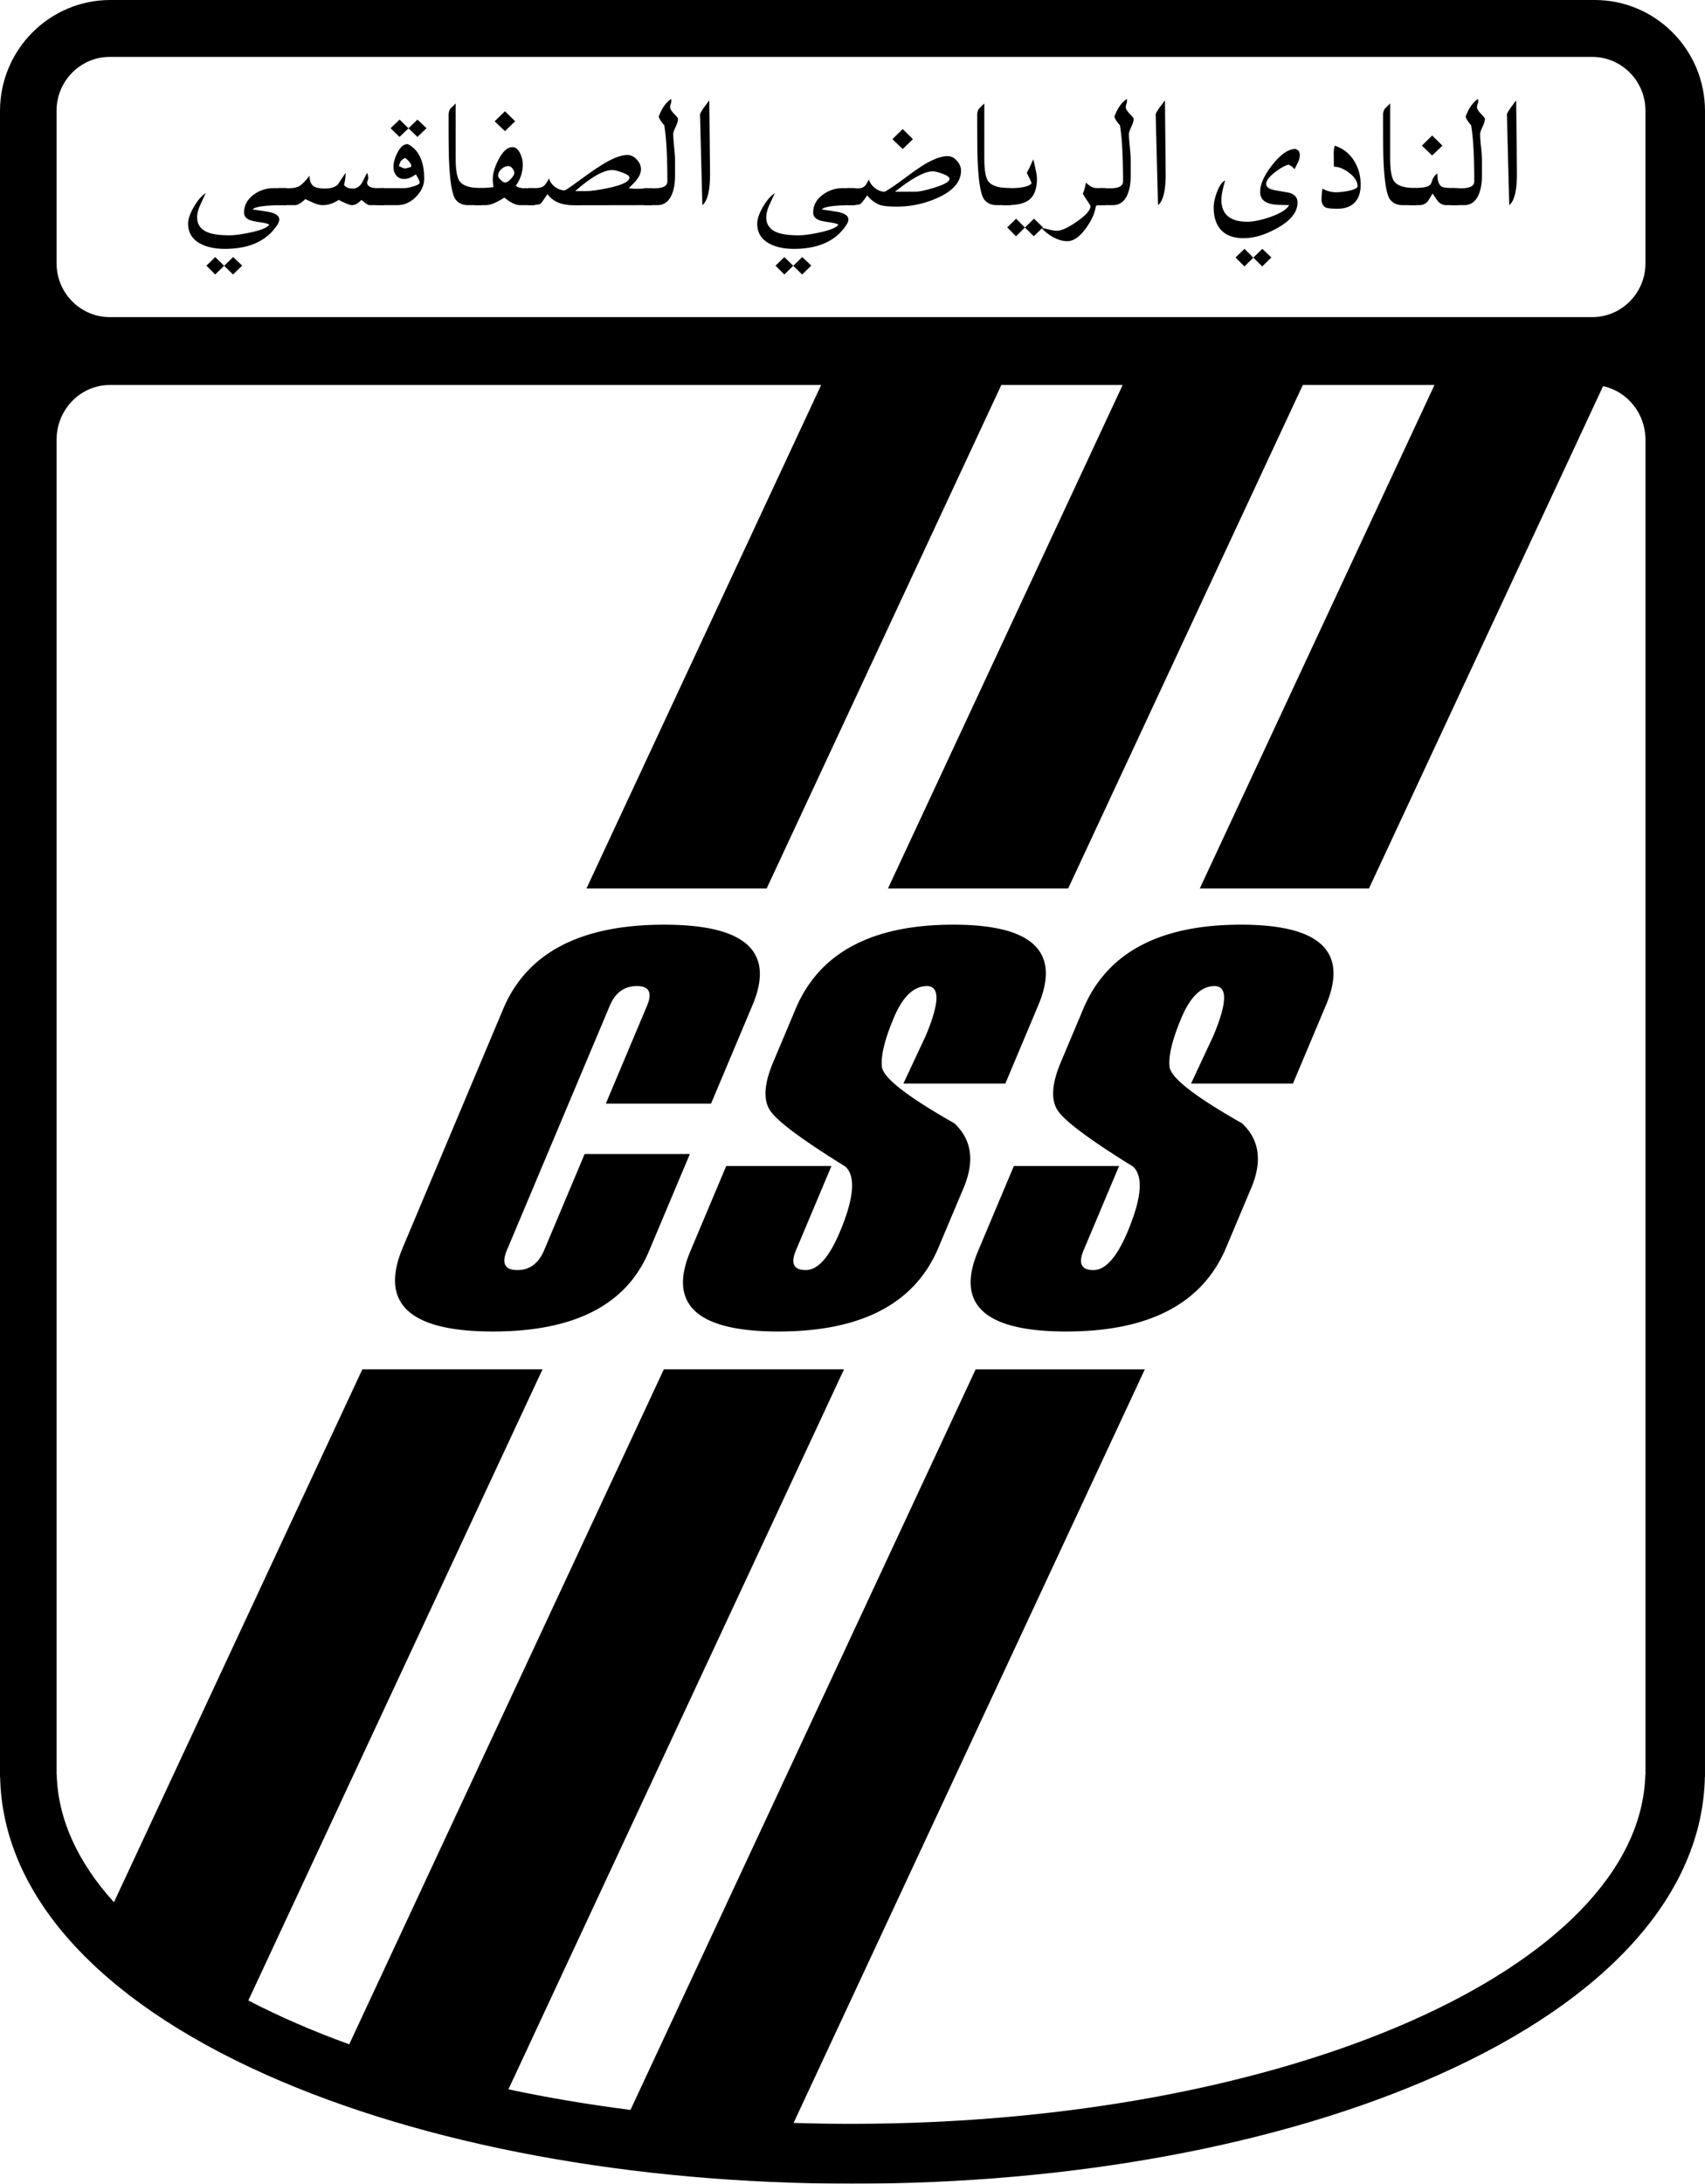
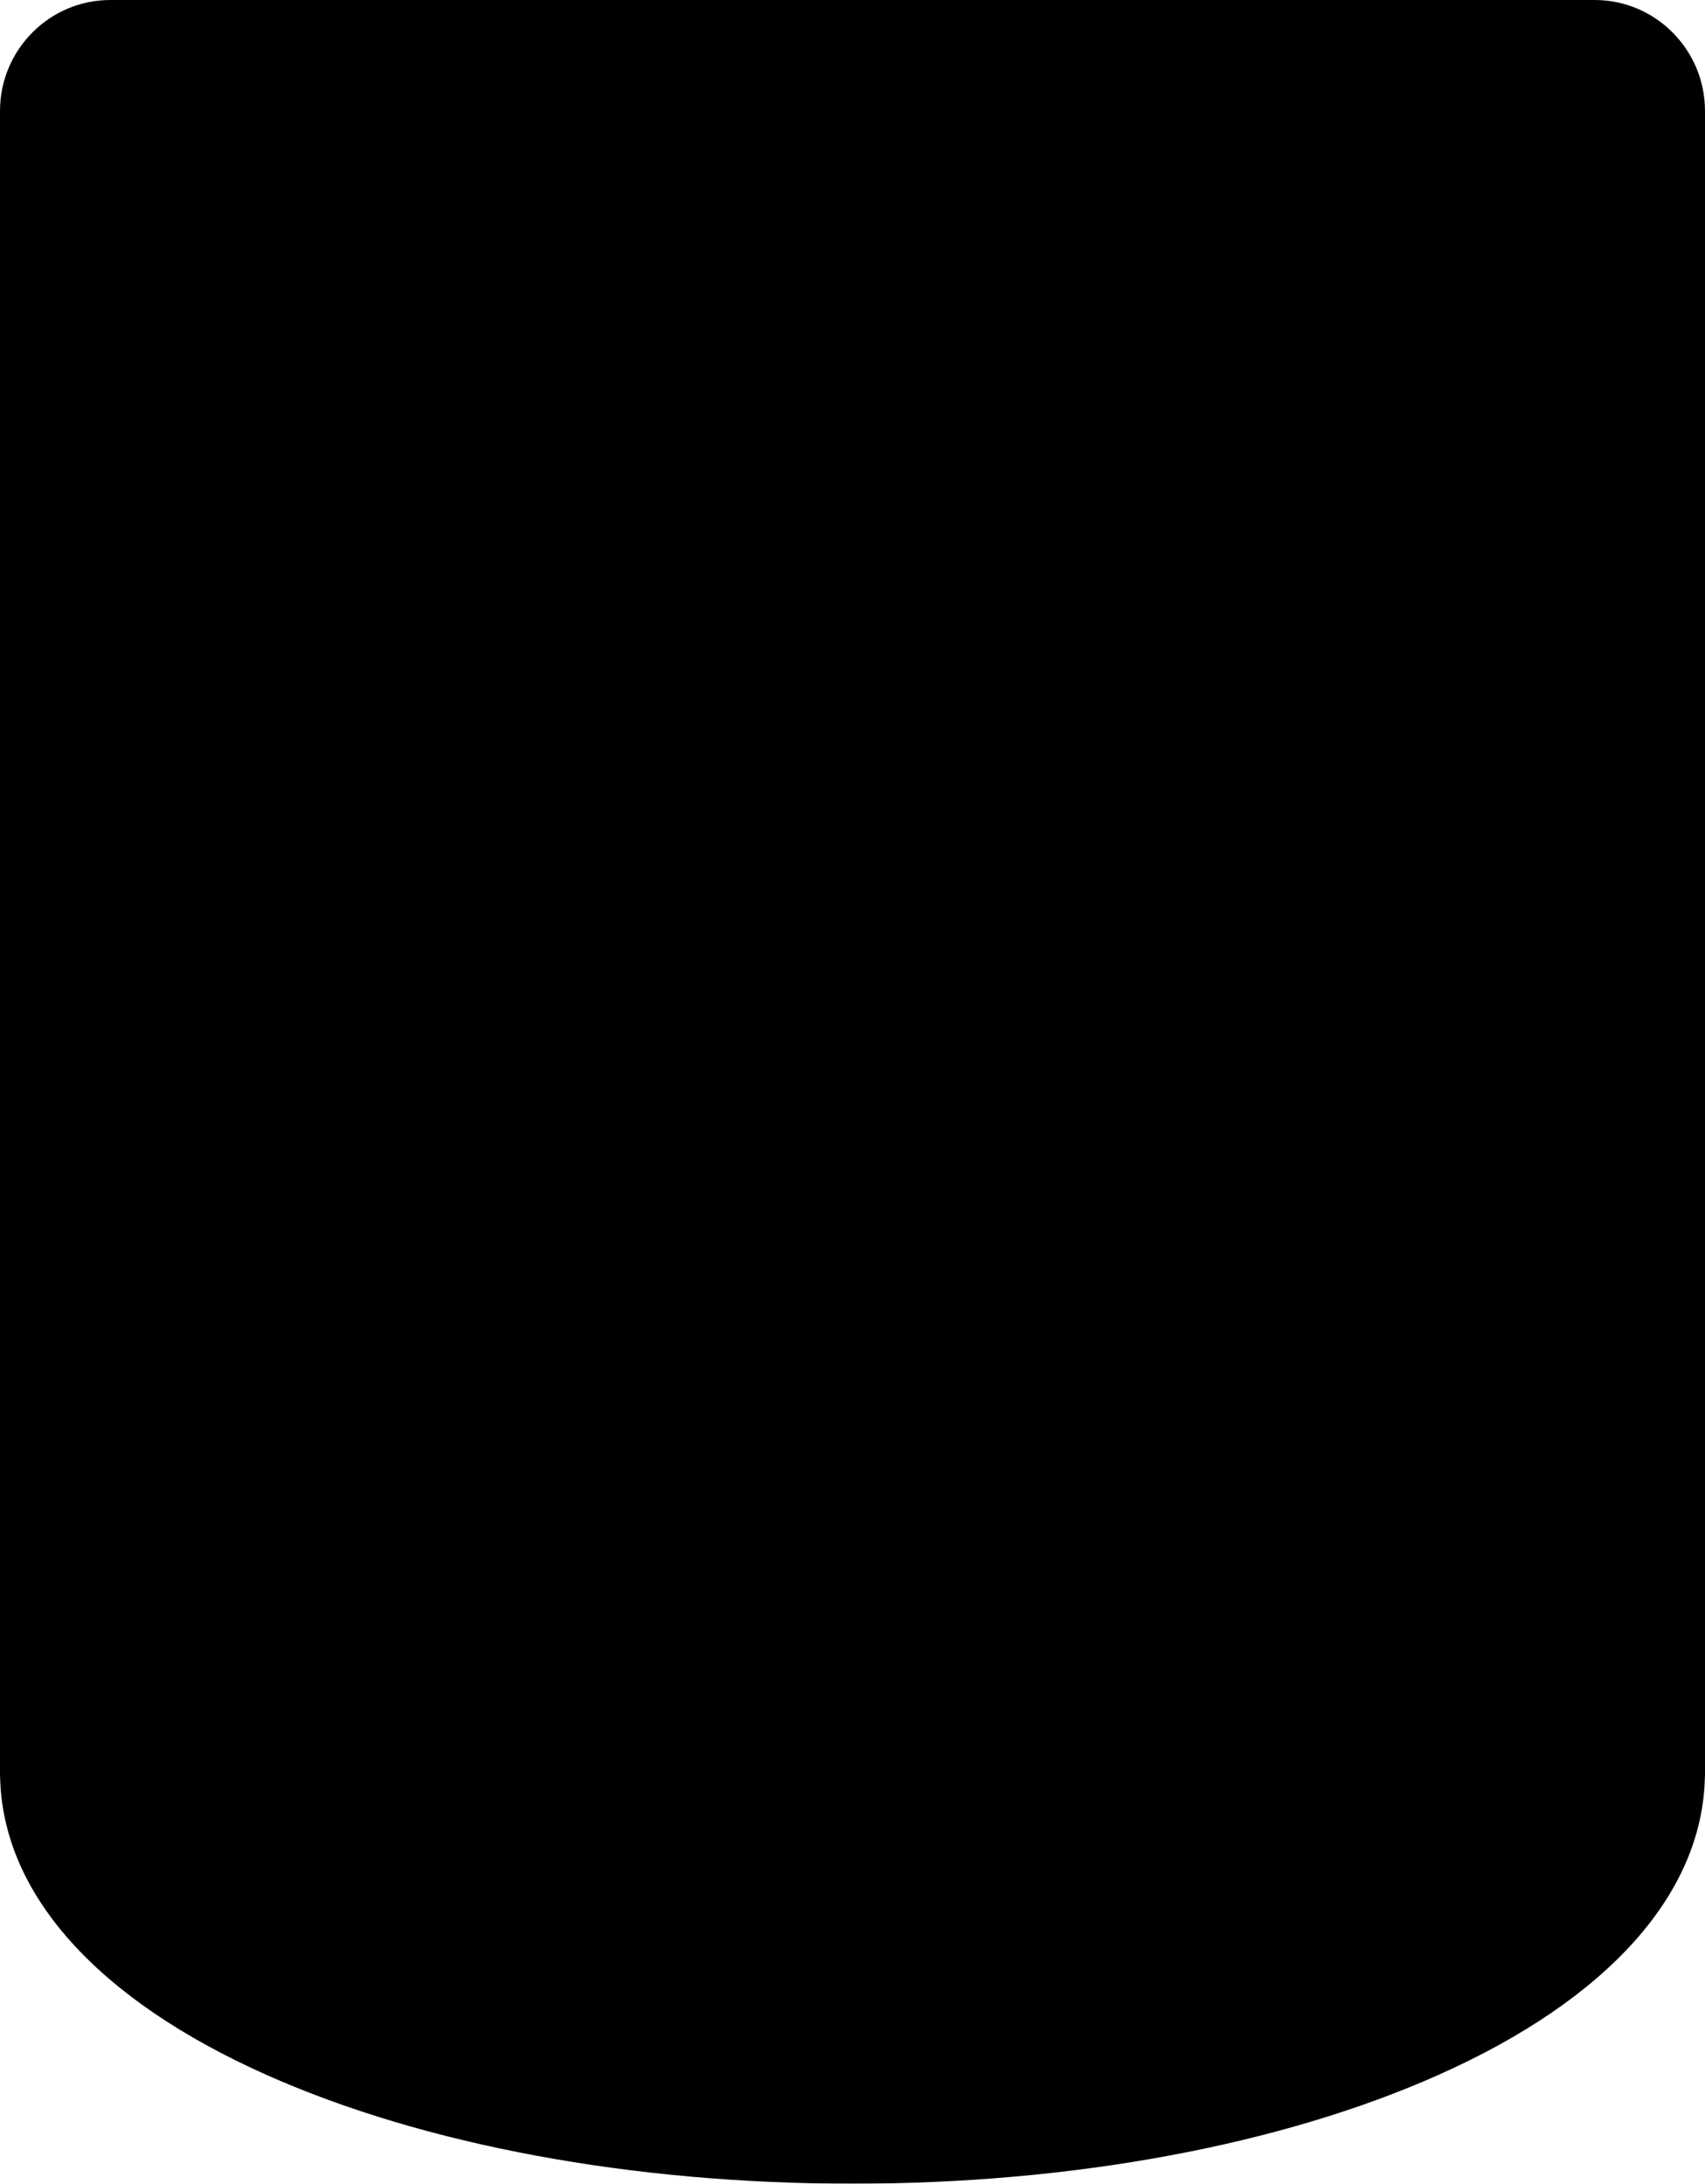
<svg xmlns="http://www.w3.org/2000/svg" xmlns:ns1="http://sodipodi.sourceforge.net/DTD/sodipodi-0.dtd" xmlns:ns2="http://www.inkscape.org/namespaces/inkscape" width="1895.35" height="2426.488" viewBox="0 0 146.136 187.088" version="1.1" id="svg34" ns1:docname="النادي_الرياضي_الصفاقسي.svg" ns2:version="0.92.2 (5c3e80d, 2017-08-06)">
  <defs id="defs38">
    <filter style="color-interpolation-filters:sRGB" ns2:label="Invert" id="filter920">
      <feColorMatrix type="hueRotate" values="180" result="color1" id="feColorMatrix916" />
      <feColorMatrix values="-1 0 0 0 1 0 -1 0 0 1 0 0 -1 0 1 -0.21 -0.72 -0.07 2 0 " result="fbSourceGraphic" id="feColorMatrix918" />
      <feColorMatrix result="fbSourceGraphicAlpha" in="fbSourceGraphic" values="0 0 0 -1 0 0 0 0 -1 0 0 0 0 -1 0 0 0 0 1 0" id="feColorMatrix922" />
      <feColorMatrix id="feColorMatrix924" type="hueRotate" values="180" result="color1" in="fbSourceGraphic" />
      <feColorMatrix id="feColorMatrix926" values="-1 0 0 0 1 0 -1 0 0 1 0 0 -1 0 1 -0.21 -0.72 -0.07 2 0 " result="fbSourceGraphic" />
      <feColorMatrix result="fbSourceGraphicAlpha" in="fbSourceGraphic" values="0 0 0 -1 0 0 0 0 -1 0 0 0 0 -1 0 0 0 0 1 0" id="feColorMatrix928" />
      <feColorMatrix id="feColorMatrix930" type="hueRotate" values="180" result="color1" in="fbSourceGraphic" />
      <feColorMatrix id="feColorMatrix932" values="-1 0 0 0 1 0 -1 0 0 1 0 0 -1 0 1 -0.21 -0.72 -0.07 2 0 " result="color2" />
    </filter>
  </defs>
  <ns1:namedview pagecolor="#888888" bordercolor="#666666" borderopacity="1" objecttolerance="10" gridtolerance="10" guidetolerance="10" ns2:pageopacity="1" ns2:pageshadow="2" ns2:window-width="1600" ns2:window-height="838" id="namedview36" showgrid="false" ns2:zoom="0.1888" ns2:cx="-218.48597" ns2:cy="762.11459" ns2:window-x="-8" ns2:window-y="-8" ns2:window-maximized="1" ns2:current-layer="g32" />
  <g id="g32" style="clip-rule:evenodd;fill-rule:evenodd;filter:url(#filter920)" transform="translate(-23.309,-2.834)">
    <path d="m 169.445,12.338 c 0,-5.24 -4.24,-9.504 -9.455,-9.504 H 32.765 c -5.214,0 -9.456,4.264 -9.456,9.504 v 142.728 h 0.01 c 0.198,10.004 8.294,19.062 22.859,25.545 13.489,6.004 31.317,9.311 50.199,9.311 18.882,0 36.708,-3.307 50.198,-9.311 14.564,-6.482 22.662,-15.541 22.859,-25.545 h 0.01 V 12.338 Z" id="path4" ns2:connector-curvature="0" />
-     <path style="fill:#ffffff;stroke-width:12.97" d="m 424.955,100.113 c -32.749,0 -59.285,26.822 -59.285,59.908 v 169.723 c 0,33.086 26.549,59.906 59.285,59.906 H 2075.045 c 32.723,0 59.273,-26.82 59.273,-59.906 h -0.014 V 160.021 c 0,-33.086 -26.549,-59.908 -59.272,-59.908 z m 0,365.074 c -32.736,0 -59.285,27.301 -59.285,61.01 V 2011.182 h 0.154 c 1.362,50.232 23.878,98.156 63.721,142.162 L 706.049,1560.379 H 906.613 L 579.125,2262.666 c 34.136,17.678 71.698,34.019 112.307,48.766 L 879.324,1908.514 1041.666,1560.379 h 200.553 l -373.568,801.117 c 43.41,9.273 88.869,16.899 135.846,22.93 l 1.166,-2.477 383.102,-821.557 h 188.295 l -390.986,838.469 c 21.115,0.687 42.438,1.037 63.941,1.037 484.732,0 878.312,-173.6 884.188,-388.717 h 0.129 V 526.184 c -0.013,-29.415 -20.258,-53.968 -47.184,-59.727 L 1826.531,1025.377 H 1638.211 L 1899.436,465.188 H 1752.916 l -2.102,4.461 -259.123,555.729 H 1291.127 l 261.225,-560.189 h -135.041 l -1.324,2.814 -259.9,557.375 H 955.521 L 1216.746,465.188 Z" transform="scale(0.077)" id="path6" ns2:connector-curvature="0" />
    <path d="M 84.253,97.387 H 75.234 L 78.766,89 c 0.472,-1.122 0.182,-1.684 -0.872,-1.684 -1.076,0 -1.85,0.562 -2.322,1.684 l -8.812,20.932 c -0.482,1.145 -0.185,1.715 0.891,1.715 1.054,0 1.819,-0.568 2.298,-1.703 l 3.47,-8.24 h 9.018 l -3.515,8.348 c -1.924,4.572 -6.377,6.857 -13.358,6.857 -7.173,0 -9.75,-2.396 -7.733,-7.188 l 8.608,-20.446 c 2.026,-4.812 6.625,-7.219 13.798,-7.219 6.981,0 9.504,2.297 7.571,6.889 z m 1.303,5.34 h 9.018 l -3.037,7.213 c -0.48,1.139 -0.203,1.707 0.831,1.707 1.034,0 2.007,-1.086 2.923,-3.262 1.213,-2.883 1.376,-4.748 0.489,-5.596 -3.733,-2.311 -5.893,-3.922 -6.479,-4.832 -0.588,-0.912 -0.496,-2.28 0.271,-4.103 l 1.928,-4.58 c 2.026,-4.812 6.531,-7.219 13.515,-7.219 6.793,0 9.225,2.297 7.291,6.889 l -2.832,6.729 h -8.738 l 1.904,-4.067 c 1.203,-2.859 1.24,-4.289 0.113,-4.289 -1.129,0 -2.074,0.907 -2.838,2.721 -0.777,1.845 -1.117,3.24 -1.02,4.182 0.098,0.944 2.168,2.56 6.211,4.851 1.494,1.398 1.758,3.242 0.795,5.531 l -2.156,5.119 c -2.016,4.791 -6.586,7.188 -13.705,7.188 -6.972,0 -9.493,-2.289 -7.565,-6.869 z m 24.653,0 h 9.02 l -3.039,7.213 c -0.479,1.139 -0.201,1.707 0.832,1.707 1.033,0 2.006,-1.086 2.922,-3.262 1.215,-2.883 1.377,-4.748 0.49,-5.596 -3.732,-2.311 -5.893,-3.922 -6.479,-4.832 -0.588,-0.912 -0.496,-2.28 0.271,-4.103 l 1.928,-4.58 c 2.025,-4.812 6.531,-7.219 13.516,-7.219 6.793,0 9.223,2.297 7.291,6.889 l -2.834,6.729 h -8.736 l 1.902,-4.067 c 1.205,-2.859 1.242,-4.289 0.115,-4.289 -1.129,0 -2.076,0.907 -2.84,2.721 -0.775,1.845 -1.117,3.24 -1.02,4.182 0.098,0.944 2.168,2.56 6.213,4.851 1.492,1.398 1.758,3.242 0.795,5.531 l -2.156,5.119 c -2.018,4.791 -6.586,7.188 -13.705,7.188 -6.973,0 -9.494,-2.289 -7.566,-6.869 z M 47.843,20.409 c -1.744,0 -2.703,0.124 -2.875,0.371 0.295,0.041 0.737,0.108 1.325,0.202 0.636,0.116 0.954,0.337 0.954,0.663 0,0.187 -0.142,0.457 -0.427,0.809 -0.913,1.134 -2.326,1.701 -4.239,1.701 -0.846,0 -1.547,-0.149 -2.105,-0.449 -0.696,-0.374 -1.044,-0.943 -1.044,-1.707 0,-0.4 0.167,-0.885 0.5,-1.455 0.322,-0.55 0.659,-0.939 1.011,-1.168 -0.106,0.224 -0.262,0.563 -0.47,1.017 -0.177,0.389 -0.266,0.743 -0.266,1.061 0,0.633 0.324,1.069 0.972,1.309 0.416,0.153 1.013,0.23 1.792,0.23 0.46,0 1.077,-0.084 1.849,-0.253 0.914,-0.202 1.435,-0.424 1.562,-0.667 -0.12,-0.075 -0.386,-0.142 -0.798,-0.202 -0.445,-0.06 -0.752,-0.129 -0.92,-0.208 -0.292,-0.131 -0.438,-0.336 -0.438,-0.617 0,-0.613 0.275,-1.124 0.825,-1.531 a 2.84,2.84 0 0 1 1.735,-0.562 h 1.056 v 1.456 l -3.776,5.18 -0.783,0.762 -0.764,-0.748 -0.764,0.748 -0.755,-0.754 0.755,-0.739 0.768,0.748 0.767,-0.751 0.777,0.734 z" id="path8" ns2:connector-curvature="0" />
    <path d="m 56.224,20.409 h -1.252 c -0.108,0 -0.337,-0.149 -0.685,-0.449 -0.277,0.3 -0.554,0.449 -0.831,0.449 -0.165,0 -0.537,-0.149 -1.117,-0.449 -0.457,0.3 -0.906,0.449 -1.348,0.449 -0.232,0 -0.49,-0.06 -0.774,-0.18 a 32.495,32.495 0 0 1 -0.741,-0.337 c -0.359,0.344 -0.653,0.517 -0.881,0.517 H 47.214 V 18.95 c 0.09,0 0.225,0.002 0.404,0.005 0.18,0.003 0.314,0.005 0.404,0.005 0.416,0 0.724,-0.058 0.926,-0.174 0.229,-0.127 0.526,-0.427 0.893,-0.898 0,0.43 0.114,0.728 0.342,0.892 0.191,0.139 0.515,0.208 0.971,0.208 0.52,0 0.896,-0.123 1.128,-0.369 l 0.651,-0.981 c 0,0.329 -0.045,0.672 -0.135,1.031 0.131,0.213 0.386,0.319 0.764,0.319 0.299,0 0.556,-0.16 0.769,-0.481 0.146,-0.288 0.294,-0.577 0.444,-0.869 0.063,0.168 0.095,0.321 0.095,0.459 0,0.045 -0.016,0.111 -0.048,0.199 -0.032,0.088 -0.047,0.148 -0.047,0.183 0,0.321 0.325,0.481 0.977,0.481 0.053,0 0.131,-0.002 0.236,-0.005 0.104,-0.003 0.183,-0.005 0.236,-0.005 z" id="path10" ns2:connector-curvature="0" />
-     <path d="m 59.665,18.125 c 0,0.577 -0.235,1.102 -0.706,1.575 -0.471,0.473 -0.999,0.71 -1.588,0.71 H 55.59 v -1.457 h 2.366 c 0.176,0 0.425,-0.046 0.748,-0.141 0.382,-0.108 0.574,-0.221 0.574,-0.338 0,-0.12 -0.11,-0.354 -0.331,-0.704 -0.355,0.264 -0.685,0.396 -0.987,0.396 -0.299,0 -0.531,-0.103 -0.695,-0.309 -0.154,-0.188 -0.23,-0.432 -0.23,-0.736 0,-0.356 0.11,-0.753 0.331,-1.191 0.25,-0.498 0.536,-0.747 0.858,-0.747 0.079,0 0.217,0.079 0.415,0.236 0.684,0.539 1.026,1.441 1.026,2.706 z m 0.201,-4.31 -0.778,0.751 -0.764,-0.736 -0.775,0.736 -0.764,-0.749 0.775,-0.736 0.757,0.743 0.77,-0.743 0.779,0.734 -1.317,3.311 V 16.94 a 1.756,1.756 0 0 0 -0.528,-0.582 c -0.194,0.128 -0.314,0.223 -0.359,0.285 -0.045,0.062 -0.099,0.203 -0.163,0.421 0.03,0.012 0.116,0.051 0.258,0.119 0.112,0.053 0.2,0.079 0.264,0.079 0.094,0 0.27,-0.045 0.528,-0.136 z m 4.74,6.594 h -1.189 c -0.449,0 -0.799,-0.158 -1.049,-0.472 -0.308,-0.39 -0.5,-1.535 -0.578,-3.438 -0.023,-0.547 -0.035,-1.809 -0.035,-3.787 0,-0.247 0.056,-0.441 0.168,-0.583 l 0.442,-0.433 v 4.719 c 0,1.007 0.12,1.667 0.359,1.978 0.288,0.371 0.916,0.556 1.882,0.556 z" id="path12" ns2:connector-curvature="0" />
    <path d="m 69.115,20.409 h -1.269 c -0.336,0 -0.774,-0.215 -1.313,-0.646 -0.663,0.431 -1.188,0.646 -1.577,0.646 h -0.927 v -1.457 c 0.554,0 1.08,-0.027 1.578,-0.083 a 4.377,4.377 0 0 1 -0.063,-0.708 c 0,-0.464 0.163,-1.013 0.49,-1.646 0.372,-0.715 0.767,-1.073 1.188,-1.073 0.281,0 0.508,0.187 0.681,0.56 0.142,0.311 0.214,0.621 0.214,0.93 0,0.639 -0.198,1.244 -0.594,1.815 0.131,0.131 0.385,0.204 0.764,0.219 A 2.321,2.321 0 0 1 68.113,18.96 c 0.097,-0.003 0.432,-0.006 1.005,-0.006 v 1.455 z m -1.653,-7.189 -0.875,0.852 -0.882,-0.846 0.884,-0.86 0.873,0.854 -0.075,4.424 c 0,-0.119 -0.053,-0.246 -0.158,-0.38 -0.105,-0.134 -0.217,-0.201 -0.334,-0.201 -0.222,0 -0.427,0.086 -0.613,0.26 -0.186,0.174 -0.28,0.365 -0.28,0.573 0,0.093 0.076,0.212 0.229,0.358 0.152,0.146 0.276,0.218 0.37,0.218 0.136,0 0.301,-0.103 0.495,-0.31 0.194,-0.207 0.292,-0.38 0.292,-0.518 z" id="path14" ns2:connector-curvature="0" />
    <path d="m 79.167,20.409 -6.676,0.011 c -1.048,0 -1.801,-0.318 -2.257,-0.955 -0.341,0.513 -0.543,0.79 -0.607,0.831 -0.12,0.075 -0.466,0.113 -1.038,0.113 v -1.457 h 0.561 c 0.322,0 0.554,-0.044 0.696,-0.134 0.176,-0.108 0.349,-0.344 0.517,-0.706 0.075,0.288 0.246,0.532 0.514,0.733 0.268,0.201 0.553,0.3 0.856,0.3 0.267,-0.156 0.813,-0.539 1.64,-1.145 0.793,-0.581 1.432,-1.006 1.915,-1.275 0.729,-0.409 1.33,-0.613 1.802,-0.613 0.296,0 0.562,0.131 0.8,0.391 0.238,0.261 0.357,0.537 0.357,0.829 0,0.285 -0.12,0.584 -0.359,0.899 -0.112,0.146 -0.341,0.39 -0.685,0.73 0.247,0.041 0.573,0.055 0.977,0.04 l 0.988,-0.047 v 1.455 l -1.909,-2.362 c 0,-0.142 -0.21,-0.289 -0.629,-0.439 -0.367,-0.135 -0.649,-0.203 -0.848,-0.203 -0.756,0 -1.815,0.602 -3.178,1.806 h 0.848 c 0.513,0 1.213,-0.098 2.1,-0.292 1.138,-0.251 1.707,-0.542 1.707,-0.872 z" id="path16" ns2:connector-curvature="0" />
    <path d="m 81.422,13.015 c 0,0.168 -0.068,0.399 -0.205,0.691 -0.137,0.292 -0.205,0.494 -0.205,0.606 0,0.251 0.026,0.623 0.077,1.115 0.052,0.492 0.078,0.862 0.078,1.108 v 1.353 c 0,0.645 -0.094,1.185 -0.281,1.623 -0.259,0.599 -0.671,0.898 -1.236,0.898 H 78.525 V 18.95 l 0.801,0.015 c 0.79,0.015 1.184,-0.183 1.184,-0.595 0,-2.144 -0.089,-3.745 -0.267,-4.804 -0.269,-0.3 -0.426,-0.548 -0.472,-0.747 0.263,-0.71 0.618,-1.214 1.067,-1.51 l 0.011,0.169 A 0.722,0.722 0 0 1 80.798,11.736 1.037,1.037 0 0 0 80.742,12 c 0,0.154 0.113,0.348 0.34,0.582 0.227,0.232 0.34,0.377 0.34,0.433 z m 2.744,4.587 c 0.015,1.512 -0.205,2.447 -0.658,2.807 l -0.2,-7.748 c -0.004,-0.135 0.261,-0.542 0.795,-1.224 z m 12.455,2.807 c -1.744,0 -2.703,0.124 -2.875,0.371 0.296,0.041 0.737,0.108 1.325,0.202 0.636,0.116 0.955,0.337 0.955,0.663 0,0.187 -0.143,0.457 -0.427,0.809 -0.913,1.134 -2.326,1.701 -4.239,1.701 -0.846,0 -1.547,-0.149 -2.105,-0.449 -0.696,-0.374 -1.044,-0.943 -1.044,-1.707 0,-0.4 0.166,-0.885 0.5,-1.455 0.322,-0.55 0.659,-0.939 1.011,-1.168 -0.106,0.224 -0.262,0.563 -0.469,1.017 -0.178,0.389 -0.266,0.743 -0.266,1.061 0,0.633 0.324,1.069 0.972,1.309 0.416,0.153 1.014,0.23 1.792,0.23 0.461,0 1.077,-0.084 1.849,-0.253 0.914,-0.202 1.435,-0.424 1.562,-0.667 -0.12,-0.075 -0.386,-0.142 -0.797,-0.202 -0.445,-0.06 -0.752,-0.129 -0.921,-0.208 -0.292,-0.131 -0.438,-0.336 -0.438,-0.617 0,-0.613 0.274,-1.124 0.825,-1.531 a 2.838,2.838 0 0 1 1.734,-0.562 h 1.056 v 1.456 l -3.777,5.18 -0.783,0.762 -0.763,-0.748 -0.764,0.748 -0.757,-0.753 0.755,-0.739 0.769,0.748 0.767,-0.751 0.777,0.734 z" id="path18" ns2:connector-curvature="0" />
    <path d="m 105.678,17.447 c 0,0.978 -0.697,1.771 -2.094,2.377 a 8.5,8.5 0 0 1 -3.375,0.714 c -0.654,0 -1.133,-0.043 -1.432,-0.13 -0.408,-0.128 -0.789,-0.406 -1.141,-0.832 -0.311,0.446 -0.516,0.696 -0.613,0.749 -0.112,0.056 -0.456,0.084 -1.032,0.084 V 18.95 l 0.82,0.022 c 0.261,0.007 0.466,-0.059 0.613,-0.198 0.102,-0.095 0.219,-0.281 0.354,-0.561 0.098,0.294 0.273,0.539 0.527,0.735 0.262,0.207 0.545,0.311 0.848,0.311 0.412,-0.236 1.002,-0.64 1.77,-1.213 0.768,-0.572 1.363,-0.979 1.785,-1.218 0.727,-0.412 1.332,-0.618 1.814,-0.618 0.299,0 0.568,0.132 0.803,0.396 0.236,0.264 0.353,0.544 0.353,0.841 z m -4.121,-2.689 -0.879,0.846 -0.879,-0.849 0.881,-0.863 0.877,0.866 3.135,3.4 c 0,-0.146 -0.203,-0.293 -0.611,-0.443 -0.363,-0.135 -0.641,-0.202 -0.832,-0.202 -0.686,0 -1.764,0.582 -3.23,1.746 h 1.713 c 0.359,0 0.92,-0.118 1.68,-0.354 0.855,-0.266 1.281,-0.515 1.281,-0.747 z m 8.357,5.651 h -1.189 c -0.449,0 -0.799,-0.158 -1.049,-0.472 -0.307,-0.39 -0.5,-1.535 -0.578,-3.438 -0.023,-0.547 -0.035,-1.809 -0.035,-3.787 0,-0.247 0.057,-0.441 0.168,-0.583 l 0.443,-0.433 v 4.719 c 0,1.007 0.119,1.667 0.359,1.978 0.287,0.371 0.916,0.556 1.881,0.556 z" id="path20" ns2:connector-curvature="0" />
-     <path d="m 112.188,18.117 c 0,0.85 -0.211,1.452 -0.629,1.803 -0.387,0.326 -1.02,0.489 -1.898,0.489 h -0.381 v -1.457 h 0.42 c 1.115,0.015 1.791,-0.121 2.027,-0.41 -0.057,-0.183 -0.193,-0.481 -0.41,-0.893 0.143,-0.255 0.328,-0.642 0.557,-1.163 0.208,0.847 0.314,1.391 0.314,1.631 l 0.512,4.195 -0.781,0.763 -0.764,-0.748 -0.764,0.748 -0.756,-0.755 0.762,-0.748 0.758,0.756 0.777,-0.761 0.768,0.744 z" id="path22" ns2:connector-curvature="0" />
+     <path d="m 112.188,18.117 c 0,0.85 -0.211,1.452 -0.629,1.803 -0.387,0.326 -1.02,0.489 -1.898,0.489 h -0.381 v -1.457 h 0.42 c 1.115,0.015 1.791,-0.121 2.027,-0.41 -0.057,-0.183 -0.193,-0.481 -0.41,-0.893 0.143,-0.255 0.328,-0.642 0.557,-1.163 0.208,0.847 0.314,1.391 0.314,1.631 l 0.512,4.195 -0.781,0.763 -0.764,-0.748 -0.764,0.748 -0.756,-0.755 0.762,-0.748 0.758,0.756 0.777,-0.761 0.768,0.744 " id="path22" ns2:connector-curvature="0" />
    <path d="m 118.031,20.409 h -0.484 a 0.637,0.637 0 0 0 -0.312,0.073 c -0.072,0.577 -0.35,1.204 -0.832,1.881 -0.543,0.756 -1.08,1.134 -1.611,1.134 -0.393,0 -0.803,-0.118 -1.229,-0.354 a 3.72,3.72 0 0 1 -1.006,-0.803 l 0.674,0.163 c 0.277,0.067 0.502,0.101 0.674,0.101 0.381,0 0.949,-0.262 1.701,-0.786 0.779,-0.539 1.168,-0.981 1.168,-1.325 0,-0.03 -0.1,-0.194 -0.297,-0.494 a 10.488,10.488 0 0 1 -0.361,-0.567 c 0.121,-0.269 0.209,-0.589 0.266,-0.96 0.262,0.26 0.508,0.413 0.74,0.459 0.074,0.015 0.379,0.022 0.91,0.022 v 1.456 z" id="path24" ns2:connector-curvature="0" />
    <path d="m 120.477,13.015 c 0,0.168 -0.068,0.399 -0.205,0.691 -0.137,0.292 -0.205,0.494 -0.205,0.606 0,0.251 0.025,0.623 0.078,1.115 0.051,0.492 0.076,0.862 0.076,1.108 v 1.353 c 0,0.645 -0.094,1.185 -0.281,1.623 -0.258,0.599 -0.67,0.898 -1.236,0.898 h -1.125 V 18.95 l 0.801,0.015 c 0.791,0.015 1.186,-0.183 1.186,-0.595 0,-2.144 -0.09,-3.745 -0.268,-4.804 -0.27,-0.3 -0.426,-0.548 -0.473,-0.747 0.264,-0.71 0.619,-1.214 1.068,-1.51 l 0.012,0.169 a 0.77,0.77 0 0 1 -0.051,0.258 1.007,1.007 0 0 0 -0.057,0.264 c 0,0.154 0.113,0.348 0.34,0.582 0.226,0.232 0.34,0.377 0.34,0.433 z m 2.742,4.587 c 0.016,1.512 -0.203,2.447 -0.656,2.807 l -0.201,-7.748 c -0.004,-0.135 0.262,-0.542 0.795,-1.224 z m 11.498,-1.498 c 0,0.202 -0.051,0.415 -0.156,0.639 l -0.297,0.583 -0.23,-0.23 a 1.492,1.492 0 0 0 -0.291,-0.157 c -0.336,0.097 -0.721,0.314 -1.154,0.651 -0.504,0.386 -0.756,0.718 -0.756,0.999 0,0.269 0.232,0.447 0.701,0.533 l 1.293,0.23 c 0.463,0.146 0.695,0.425 0.695,0.836 0,0.808 -0.58,1.537 -1.74,2.188 -1.027,0.576 -1.988,0.864 -2.887,0.864 -0.846,0 -1.488,-0.233 -1.926,-0.701 -0.424,-0.456 -0.635,-1.101 -0.635,-1.935 0,-0.363 0.09,-0.789 0.27,-1.279 0.207,-0.561 0.443,-0.905 0.713,-1.032 -0.215,0.74 -0.324,1.286 -0.324,1.637 0,1.268 0.742,1.9 2.229,1.9 0.523,0 1.176,-0.135 1.953,-0.403 0.881,-0.311 1.424,-0.65 1.629,-1.021 -0.234,0 -0.588,-0.009 -1.061,-0.028 -0.412,-0.026 -0.74,-0.114 -0.986,-0.264 -0.293,-0.179 -0.441,-0.463 -0.441,-0.853 0,-0.643 0.346,-1.405 1.035,-2.288 0.715,-0.919 1.385,-1.379 2.01,-1.379 l 0.252,0.146 a 0.866,0.866 0 0 1 0.104,0.364 l -2.441,8.79 -0.781,0.764 -0.762,-0.748 -0.766,0.748 -0.764,-0.764 0.773,-0.74 0.752,0.754 0.777,-0.755 0.77,0.741 z m 5.215,2.561 c 0,0.637 -0.162,1.135 -0.488,1.494 -0.344,0.371 -0.838,0.556 -1.482,0.556 -0.506,0 -0.832,-0.028 -0.977,-0.084 -0.273,-0.112 -0.41,-0.37 -0.41,-0.773 0,-0.052 0.023,-0.34 0.072,-0.863 0.396,0.208 0.791,0.311 1.18,0.311 a 5.55,5.55 0 0 0 1.039,-0.118 c 0.531,-0.108 0.797,-0.241 0.797,-0.398 0,-0.4 -0.24,-0.784 -0.719,-1.151 -0.457,-0.348 -0.893,-0.522 -1.309,-0.522 l -0.012,-1.028 a 2.926,2.926 0 0 1 0.08,-0.775 2.99,2.99 0 0 1 1.668,1.308 c 0.373,0.594 0.561,1.275 0.561,2.043 z m 4.769,1.744 h -1.189 c -0.449,0 -0.799,-0.158 -1.049,-0.472 -0.307,-0.39 -0.5,-1.535 -0.578,-3.438 -0.023,-0.547 -0.035,-1.809 -0.035,-3.787 0,-0.247 0.057,-0.441 0.168,-0.583 l 0.443,-0.433 v 4.719 c 0,1.007 0.119,1.667 0.359,1.978 0.287,0.371 0.914,0.556 1.881,0.556 z" id="path26" ns2:connector-curvature="0" />
    <path d="m 148.271,20.409 h -1.023 c -0.262,0 -0.494,-0.11 -0.695,-0.332 -0.012,-0.011 -0.162,-0.232 -0.455,-0.663 -0.236,0.397 -0.377,0.624 -0.428,0.679 a 0.891,0.891 0 0 1 -0.705,0.315 h -0.9 v -1.457 c 0.832,0 1.377,-0.052 1.635,-0.157 0.16,-0.06 0.275,-0.207 0.342,-0.439 0.082,-0.274 0.236,-0.497 0.461,-0.67 0,0.642 0.141,1.031 0.42,1.166 0.139,0.068 0.588,0.101 1.35,0.101 v 1.457 l -1.336,-5.098 -0.881,0.849 -0.875,-0.851 0.879,-0.865 0.877,0.867 z" id="path28" ns2:connector-curvature="0" />
-     <path d="m 150.58,13.015 c 0,0.168 -0.068,0.399 -0.205,0.691 -0.137,0.292 -0.205,0.494 -0.205,0.606 0,0.251 0.025,0.623 0.078,1.115 0.053,0.492 0.078,0.862 0.078,1.108 v 1.353 c 0,0.645 -0.094,1.185 -0.281,1.623 -0.26,0.599 -0.672,0.898 -1.236,0.898 h -1.125 V 18.95 l 0.801,0.015 c 0.789,0.015 1.184,-0.183 1.184,-0.595 0,-2.144 -0.09,-3.745 -0.268,-4.804 -0.268,-0.3 -0.426,-0.548 -0.471,-0.747 0.262,-0.71 0.617,-1.214 1.066,-1.51 l 0.012,0.169 A 0.722,0.722 0 0 1 149.957,11.736 1.1,1.1 0 0 0 149.9,12 c 0,0.154 0.113,0.348 0.34,0.582 0.227,0.232 0.34,0.377 0.34,0.433 z m 2.744,4.587 c 0.014,1.512 -0.205,2.447 -0.658,2.807 l -0.199,-7.748 c -0.004,-0.135 0.262,-0.542 0.795,-1.224 z" id="path30" ns2:connector-curvature="0" />
  </g>
</svg>